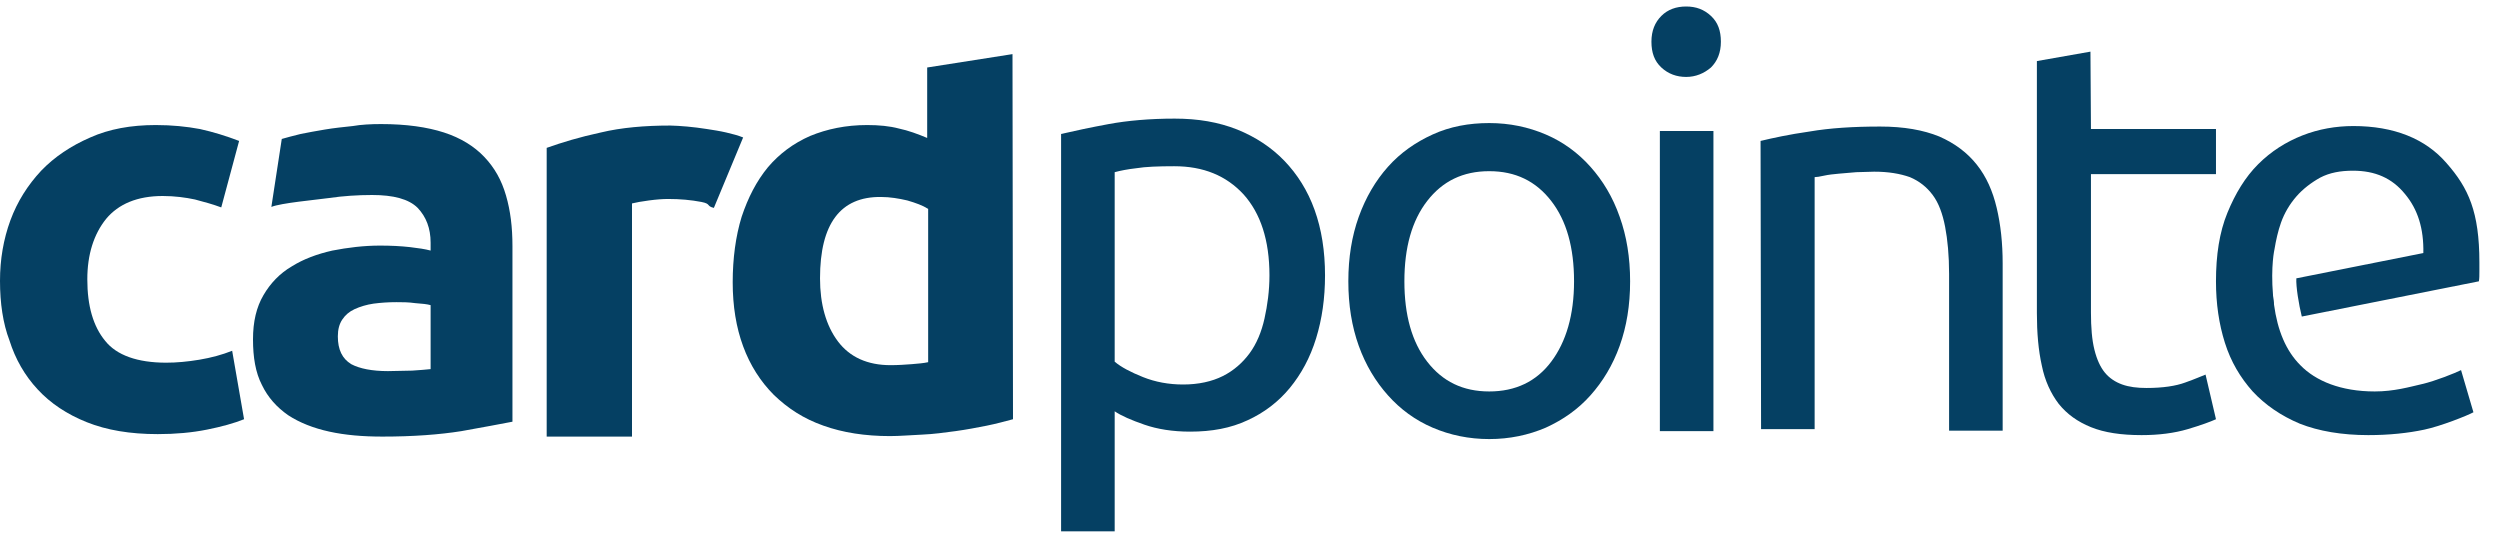
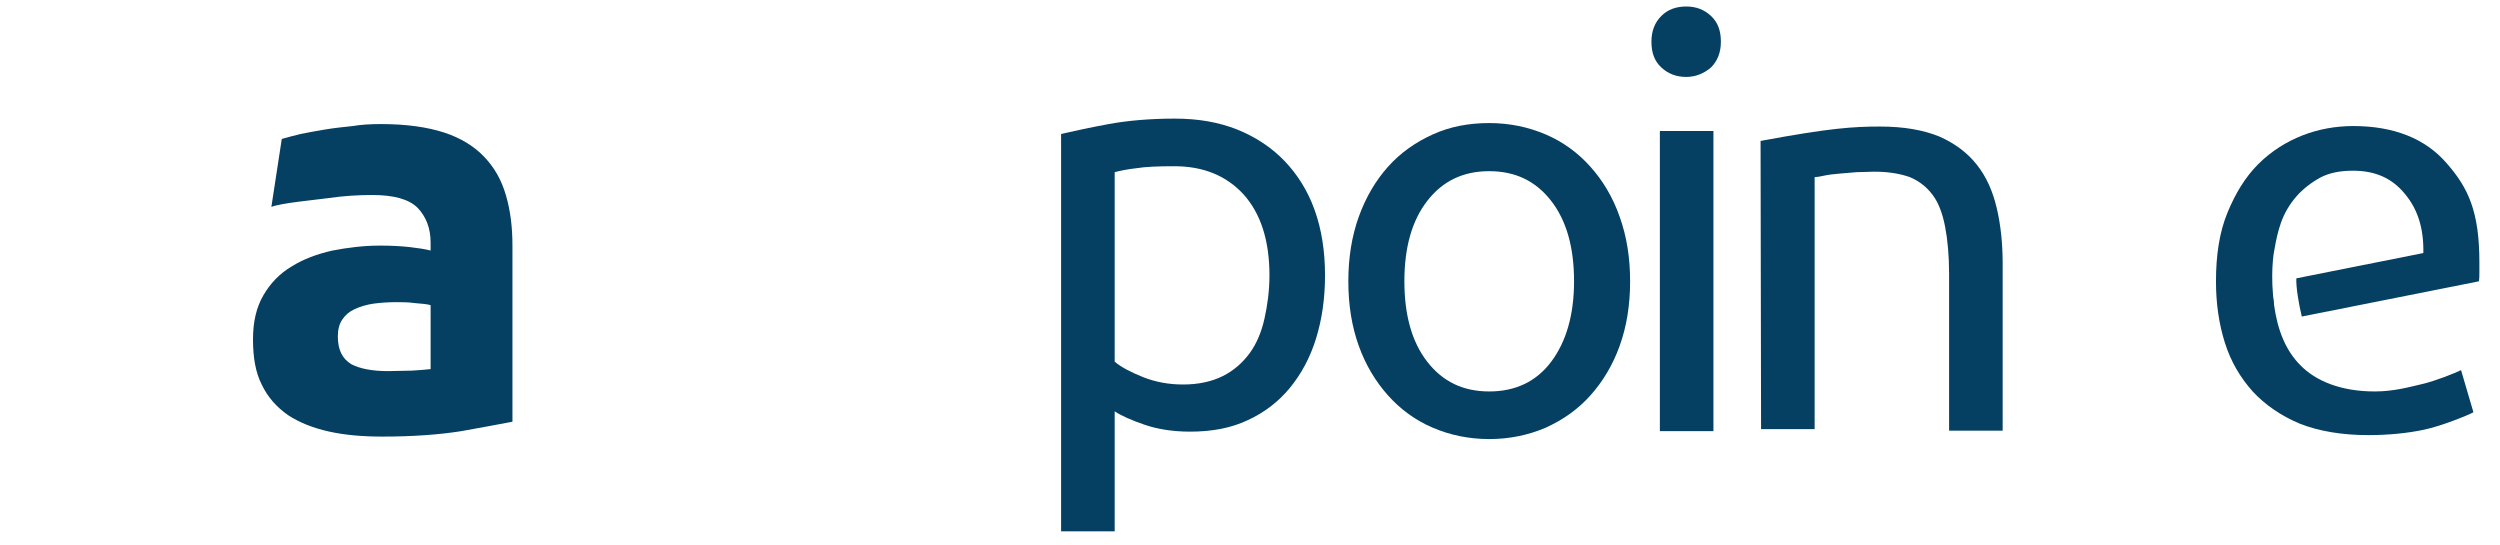
<svg xmlns="http://www.w3.org/2000/svg" width="110" height="24" viewBox="0 0 110 24" fill="none">
-   <path d="M92.002 5.677H97.503V7.663H92.002V13.753C92.002 14.408 92.046 14.954 92.155 15.39C92.264 15.827 92.417 16.154 92.613 16.394C92.81 16.634 93.072 16.809 93.377 16.918C93.683 17.027 94.032 17.071 94.447 17.071C95.167 17.071 95.735 16.984 96.149 16.831C96.586 16.678 96.87 16.547 97.044 16.482L97.503 18.446C97.263 18.555 96.848 18.708 96.259 18.883C95.669 19.057 94.993 19.145 94.229 19.145C93.334 19.145 92.592 19.035 92.002 18.795C91.413 18.555 90.954 18.228 90.583 17.769C90.234 17.311 89.972 16.744 89.841 16.089C89.689 15.412 89.623 14.648 89.623 13.775V2.687L91.98 2.272L92.002 5.677Z" fill="#054063" />
-   <path d="M0 12.356C0 11.418 0.153 10.523 0.458 9.693C0.764 8.864 1.222 8.144 1.812 7.511C2.401 6.899 3.121 6.419 3.973 6.048C4.802 5.677 5.762 5.502 6.854 5.502C7.574 5.502 8.207 5.568 8.796 5.677C9.386 5.808 9.953 5.983 10.521 6.201L9.735 9.126C9.386 8.995 8.993 8.886 8.578 8.777C8.163 8.689 7.683 8.624 7.159 8.624C6.046 8.624 5.217 8.973 4.671 9.628C4.125 10.305 3.842 11.199 3.842 12.291C3.842 13.469 4.104 14.364 4.627 14.997C5.129 15.63 6.046 15.958 7.312 15.958C7.771 15.958 8.251 15.914 8.775 15.827C9.298 15.739 9.779 15.608 10.215 15.434L10.739 18.446C10.303 18.621 9.757 18.773 9.102 18.904C8.447 19.035 7.727 19.101 6.941 19.101C5.719 19.101 4.693 18.926 3.82 18.577C2.947 18.228 2.226 17.748 1.659 17.136C1.091 16.525 0.677 15.805 0.415 14.976C0.131 14.233 0 13.338 0 12.356Z" fill="#054063" />
  <path d="M17.069 16.329C17.44 16.329 17.79 16.307 18.139 16.307C18.466 16.285 18.75 16.263 18.947 16.241V13.426C18.794 13.382 18.575 13.36 18.27 13.338C17.964 13.295 17.702 13.295 17.44 13.295C17.091 13.295 16.764 13.317 16.436 13.36C16.131 13.404 15.847 13.491 15.607 13.6C15.367 13.71 15.192 13.862 15.061 14.059C14.93 14.255 14.865 14.495 14.865 14.801C14.865 15.39 15.061 15.783 15.454 16.023C15.825 16.22 16.371 16.329 17.069 16.329ZM16.764 5.459C17.877 5.459 18.794 5.59 19.536 5.83C20.278 6.07 20.867 6.441 21.304 6.899C21.762 7.38 22.068 7.925 22.264 8.602C22.461 9.279 22.548 9.999 22.548 10.828V18.555C22.002 18.664 21.26 18.795 20.3 18.97C19.339 19.123 18.183 19.21 16.829 19.21C15.956 19.21 15.192 19.145 14.494 18.992C13.795 18.839 13.184 18.599 12.682 18.271C12.18 17.922 11.787 17.486 11.525 16.94C11.242 16.394 11.132 15.718 11.132 14.932C11.132 14.146 11.285 13.513 11.591 12.989C11.896 12.465 12.311 12.029 12.835 11.723C13.359 11.396 13.948 11.178 14.625 11.025C15.301 10.894 16 10.806 16.72 10.806C17.2 10.806 17.637 10.828 18.03 10.872C18.401 10.916 18.706 10.959 18.947 11.025V10.675C18.947 10.043 18.75 9.54 18.379 9.148C17.986 8.755 17.309 8.58 16.371 8.58C15.738 8.58 15.083 8.624 14.494 8.711C13.861 8.798 12.377 8.929 11.94 9.104L12.398 6.114C12.617 6.048 12.879 5.983 13.228 5.895C13.555 5.83 13.904 5.764 14.297 5.699C14.69 5.633 15.105 5.59 15.52 5.546C15.891 5.481 16.327 5.459 16.764 5.459Z" fill="#054063" />
-   <path d="M31.41 9.148C31.061 9.06 31.301 8.973 30.864 8.886C30.406 8.798 29.926 8.755 29.402 8.755C29.162 8.755 28.878 8.776 28.551 8.82C28.223 8.864 27.983 8.907 27.808 8.951V19.21H24.054V6.506C24.731 6.266 25.517 6.026 26.433 5.83C27.35 5.611 28.376 5.524 29.489 5.524C29.686 5.524 29.948 5.546 30.231 5.568C30.515 5.59 30.799 5.633 31.104 5.677C31.388 5.721 31.672 5.764 31.956 5.83C32.239 5.895 32.48 5.961 32.698 6.048L31.41 9.148Z" fill="#054063" />
-   <path d="M36.081 12.247C36.081 13.382 36.343 14.321 36.867 15.019C37.391 15.718 38.176 16.067 39.18 16.067C39.508 16.067 39.835 16.045 40.119 16.023C40.403 16.001 40.643 15.979 40.839 15.936V9.191C40.599 9.038 40.294 8.929 39.922 8.82C39.551 8.733 39.158 8.667 38.766 8.667C36.976 8.646 36.081 9.846 36.081 12.247ZM44.572 18.446C44.244 18.533 43.851 18.642 43.415 18.73C42.978 18.817 42.52 18.904 42.04 18.97C41.559 19.035 41.079 19.101 40.577 19.123C40.075 19.145 39.595 19.188 39.158 19.188C38.067 19.188 37.085 19.035 36.234 18.73C35.361 18.424 34.662 17.966 34.051 17.377C33.462 16.787 33.003 16.067 32.698 15.237C32.392 14.408 32.239 13.469 32.239 12.422C32.239 11.374 32.37 10.392 32.632 9.54C32.916 8.689 33.287 7.969 33.789 7.358C34.291 6.768 34.902 6.31 35.644 5.983C36.386 5.677 37.216 5.502 38.154 5.502C38.678 5.502 39.137 5.546 39.551 5.655C39.966 5.743 40.381 5.895 40.796 6.07V2.97L44.55 2.381L44.572 18.446Z" fill="#054063" />
  <path d="M55.856 12.116C55.856 10.566 55.463 9.388 54.721 8.558C53.957 7.729 52.953 7.314 51.665 7.314C50.967 7.314 50.399 7.336 50.006 7.401C49.613 7.445 49.286 7.511 49.046 7.576V15.914C49.33 16.154 49.744 16.372 50.29 16.591C50.836 16.809 51.425 16.918 52.058 16.918C52.735 16.918 53.324 16.787 53.804 16.547C54.284 16.307 54.677 15.958 54.983 15.543C55.288 15.128 55.507 14.604 55.638 14.015C55.769 13.426 55.856 12.793 55.856 12.116ZM58.301 12.116C58.301 13.12 58.17 14.037 57.908 14.888C57.646 15.739 57.253 16.46 56.751 17.071C56.249 17.682 55.616 18.162 54.896 18.49C54.153 18.839 53.324 18.992 52.364 18.992C51.6 18.992 50.923 18.883 50.355 18.686C49.788 18.49 49.33 18.293 49.046 18.097V23.379H46.688V5.895C47.256 5.764 47.955 5.612 48.784 5.459C49.613 5.306 50.596 5.219 51.687 5.219C52.713 5.219 53.608 5.372 54.437 5.699C55.245 6.026 55.943 6.485 56.511 7.074C57.078 7.663 57.537 8.384 57.842 9.235C58.148 10.086 58.301 11.047 58.301 12.116Z" fill="#054063" />
  <path d="M75.391 18.97H73.034V5.764H75.391V18.97ZM74.191 3.385C73.776 3.385 73.405 3.254 73.1 2.97C72.794 2.687 72.663 2.316 72.663 1.835C72.663 1.355 72.816 0.984 73.1 0.7C73.383 0.417 73.754 0.286 74.191 0.286C74.627 0.286 74.977 0.417 75.282 0.7C75.588 0.984 75.719 1.355 75.719 1.835C75.719 2.316 75.566 2.687 75.282 2.97C74.977 3.232 74.606 3.385 74.191 3.385Z" fill="#054063" />
-   <path d="M77.465 6.201C78.011 6.07 78.71 5.917 79.626 5.786C80.521 5.633 81.547 5.568 82.726 5.568C83.773 5.568 84.625 5.721 85.323 6.004C86.022 6.31 86.567 6.725 86.982 7.249C87.397 7.772 87.68 8.405 87.855 9.148C88.03 9.89 88.117 10.697 88.117 11.592V18.948H85.76V12.051C85.76 11.243 85.694 10.544 85.585 9.977C85.476 9.409 85.301 8.929 85.039 8.58C84.778 8.231 84.45 7.969 84.035 7.794C83.599 7.641 83.097 7.554 82.464 7.554C82.202 7.554 81.962 7.576 81.678 7.576C81.416 7.598 81.154 7.62 80.914 7.641C80.674 7.663 80.456 7.685 80.259 7.729C80.063 7.772 79.932 7.794 79.844 7.794V18.883H77.487L77.465 6.201Z" fill="#054063" />
+   <path d="M77.465 6.201C80.521 5.633 81.547 5.568 82.726 5.568C83.773 5.568 84.625 5.721 85.323 6.004C86.022 6.31 86.567 6.725 86.982 7.249C87.397 7.772 87.68 8.405 87.855 9.148C88.03 9.89 88.117 10.697 88.117 11.592V18.948H85.76V12.051C85.76 11.243 85.694 10.544 85.585 9.977C85.476 9.409 85.301 8.929 85.039 8.58C84.778 8.231 84.45 7.969 84.035 7.794C83.599 7.641 83.097 7.554 82.464 7.554C82.202 7.554 81.962 7.576 81.678 7.576C81.416 7.598 81.154 7.62 80.914 7.641C80.674 7.663 80.456 7.685 80.259 7.729C80.063 7.772 79.932 7.794 79.844 7.794V18.883H77.487L77.465 6.201Z" fill="#054063" />
  <path d="M106.583 16.896C106.016 17.027 105.339 17.224 104.488 17.224C103.003 17.224 101.89 16.765 101.214 16.067C100.581 15.434 100.21 14.539 100.057 13.404C100.057 13.273 100.035 13.142 100.013 13.011V12.989C99.904 11.701 100.079 10.959 100.079 10.959C100.144 10.566 100.231 10.174 100.362 9.802C100.515 9.366 100.755 8.973 101.039 8.646C101.323 8.318 101.694 8.034 102.087 7.816C102.501 7.598 102.982 7.511 103.527 7.511C104.509 7.511 105.252 7.838 105.819 8.536C106.387 9.213 106.649 10.064 106.627 11.134L101.039 12.247C101.017 12.596 101.148 13.404 101.279 13.928L109.071 12.378C109.093 12.247 109.093 12.116 109.093 11.942V11.549C109.093 9.322 108.613 8.275 107.653 7.183C106.714 6.092 105.317 5.546 103.549 5.546C102.785 5.546 102.021 5.677 101.301 5.961C100.581 6.245 99.926 6.659 99.358 7.227C98.791 7.794 98.354 8.515 98.005 9.366C97.656 10.217 97.503 11.221 97.503 12.378C97.503 13.36 97.634 14.255 97.896 15.085C98.158 15.914 98.573 16.613 99.118 17.224C99.664 17.813 100.362 18.293 101.192 18.642C102.021 18.97 103.047 19.145 104.204 19.145C105.121 19.145 105.95 19.057 106.67 18.904C107.391 18.752 108.548 18.293 108.831 18.14L108.286 16.285C108.024 16.416 107.151 16.765 106.583 16.896Z" fill="#054063" />
  <path d="M69.258 12.378C69.258 10.894 68.931 9.715 68.254 8.842C67.577 7.969 66.683 7.532 65.526 7.532C64.369 7.532 63.474 7.969 62.797 8.842C62.121 9.715 61.793 10.894 61.793 12.378C61.793 13.862 62.121 15.041 62.797 15.914C63.474 16.787 64.369 17.224 65.526 17.224C66.683 17.224 67.599 16.787 68.254 15.914C68.909 15.041 69.258 13.862 69.258 12.378ZM71.725 12.378C71.725 13.426 71.572 14.364 71.266 15.216C70.961 16.067 70.524 16.787 69.978 17.398C69.433 18.009 68.778 18.468 68.014 18.817C67.25 19.144 66.421 19.319 65.526 19.319C64.631 19.319 63.801 19.144 63.037 18.817C62.273 18.49 61.618 18.009 61.073 17.398C60.527 16.787 60.091 16.067 59.785 15.216C59.48 14.364 59.327 13.426 59.327 12.378C59.327 11.33 59.48 10.392 59.785 9.54C60.091 8.689 60.527 7.947 61.073 7.336C61.618 6.725 62.273 6.266 63.037 5.917C63.801 5.568 64.631 5.415 65.526 5.415C66.421 5.415 67.25 5.59 68.014 5.917C68.778 6.244 69.433 6.725 69.978 7.336C70.524 7.947 70.961 8.667 71.266 9.54C71.572 10.392 71.725 11.33 71.725 12.378Z" fill="#054063" />
</svg>